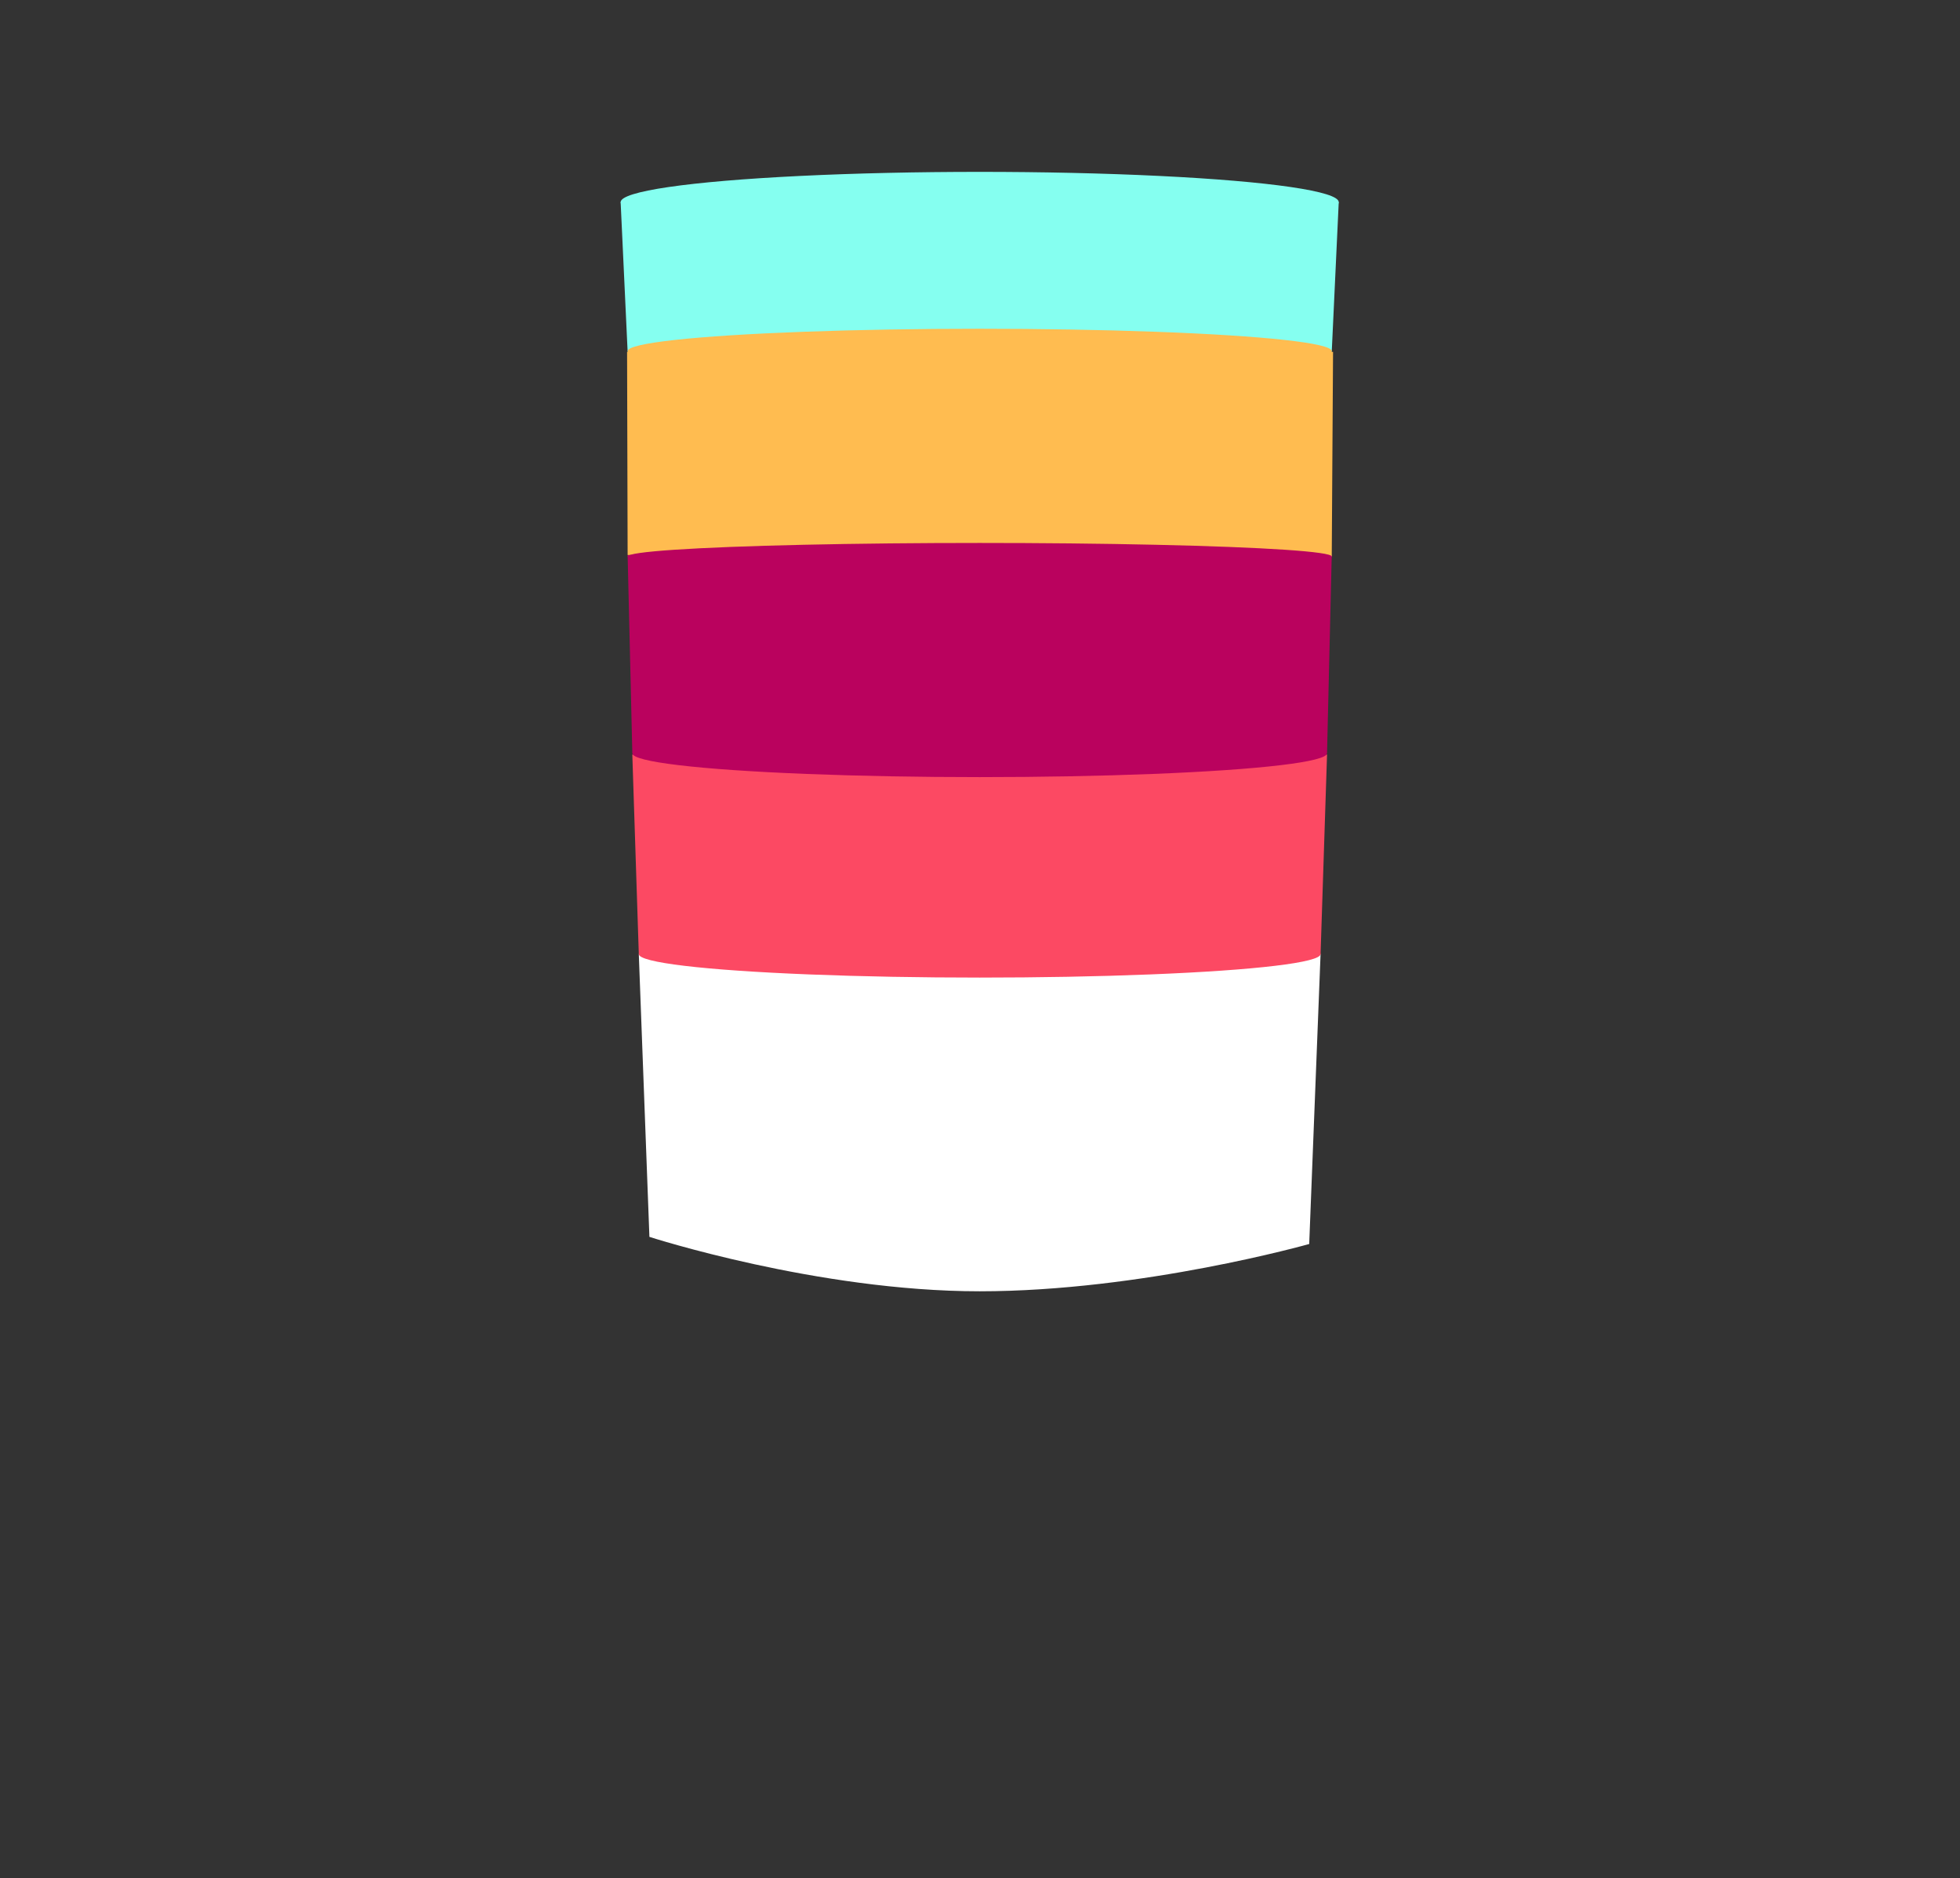
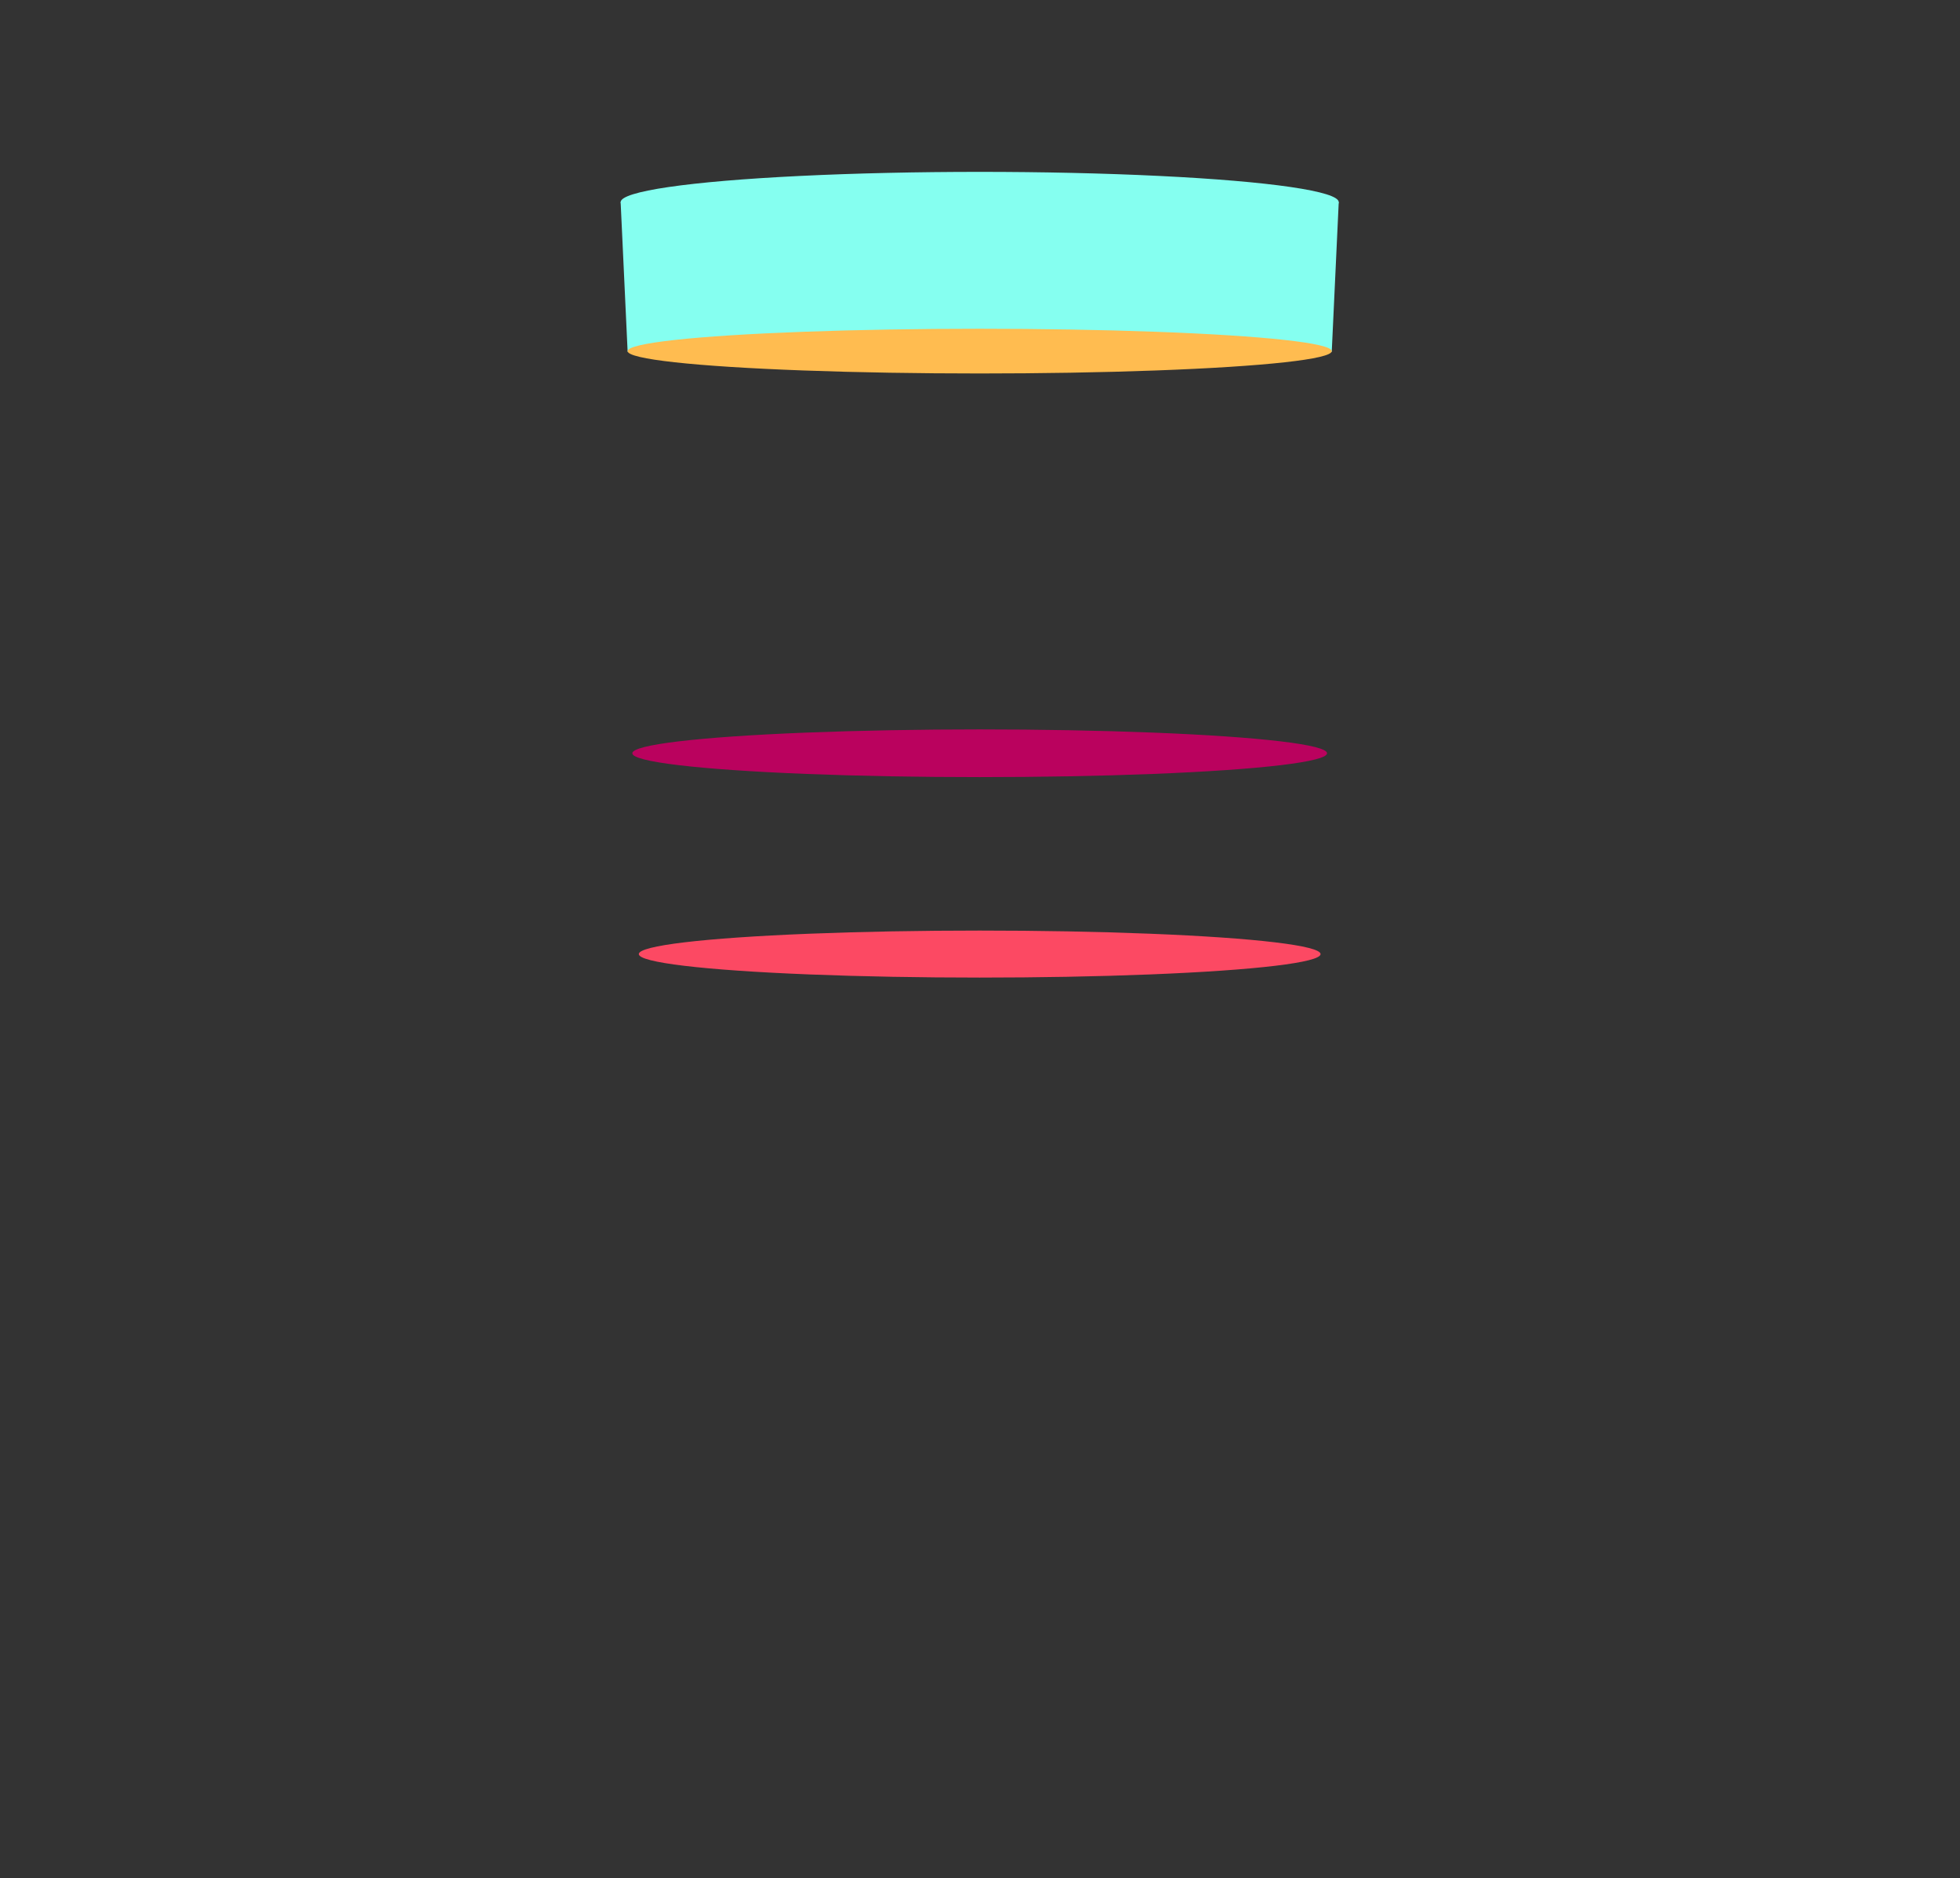
<svg xmlns="http://www.w3.org/2000/svg" id="Calque_2" viewBox="0 0 1080 1034.667">
  <rect x="0" y="0" width="1080" height="1034.667" fill="#333333" stroke="none" />
  <defs>
    <style>.cls-2{fill:#fc4963}.cls-3{fill:#85fff0}.cls-4{fill:#ffbc50}.cls-5{fill:#ba025e}</style>
  </defs>
-   <path d="M357.838 681.422l-5.847-155.795h375.672L721.4 685.353s-92.15 26.054-181.573 26.054-181.989-29.985-181.989-29.985z" fill="#fff" />
-   <path class="cls-2" d="M351.99 525.627l-3.57-109.95h382.813l-3.57 109.95" />
  <ellipse class="cls-2" cx="539.827" cy="525.627" rx="187.836" ry="12.949" />
  <ellipse class="cls-3" cx="539.827" cy="111.372" rx="197.842" ry="16.68" />
  <path class="cls-3" d="M345.834 193.791l-3.85-82.42H737.67l-3.85 82.42" />
  <ellipse class="cls-4" cx="539.827" cy="193.442" rx="193.993" ry="12.313" />
-   <path class="cls-5" d="M348.42 414.755l-2.586-109H733.82l-2.587 109" />
  <ellipse class="cls-5" cx="539.827" cy="414.992" rx="191.406" ry="13.138" />
-   <path class="cls-4" d="M345.834 305.755l-.298-111.889h389l-.716 112.727" />
-   <ellipse class="cls-5" cx="539.827" cy="306.593" rx="193.993" ry="7.464" />
</svg>